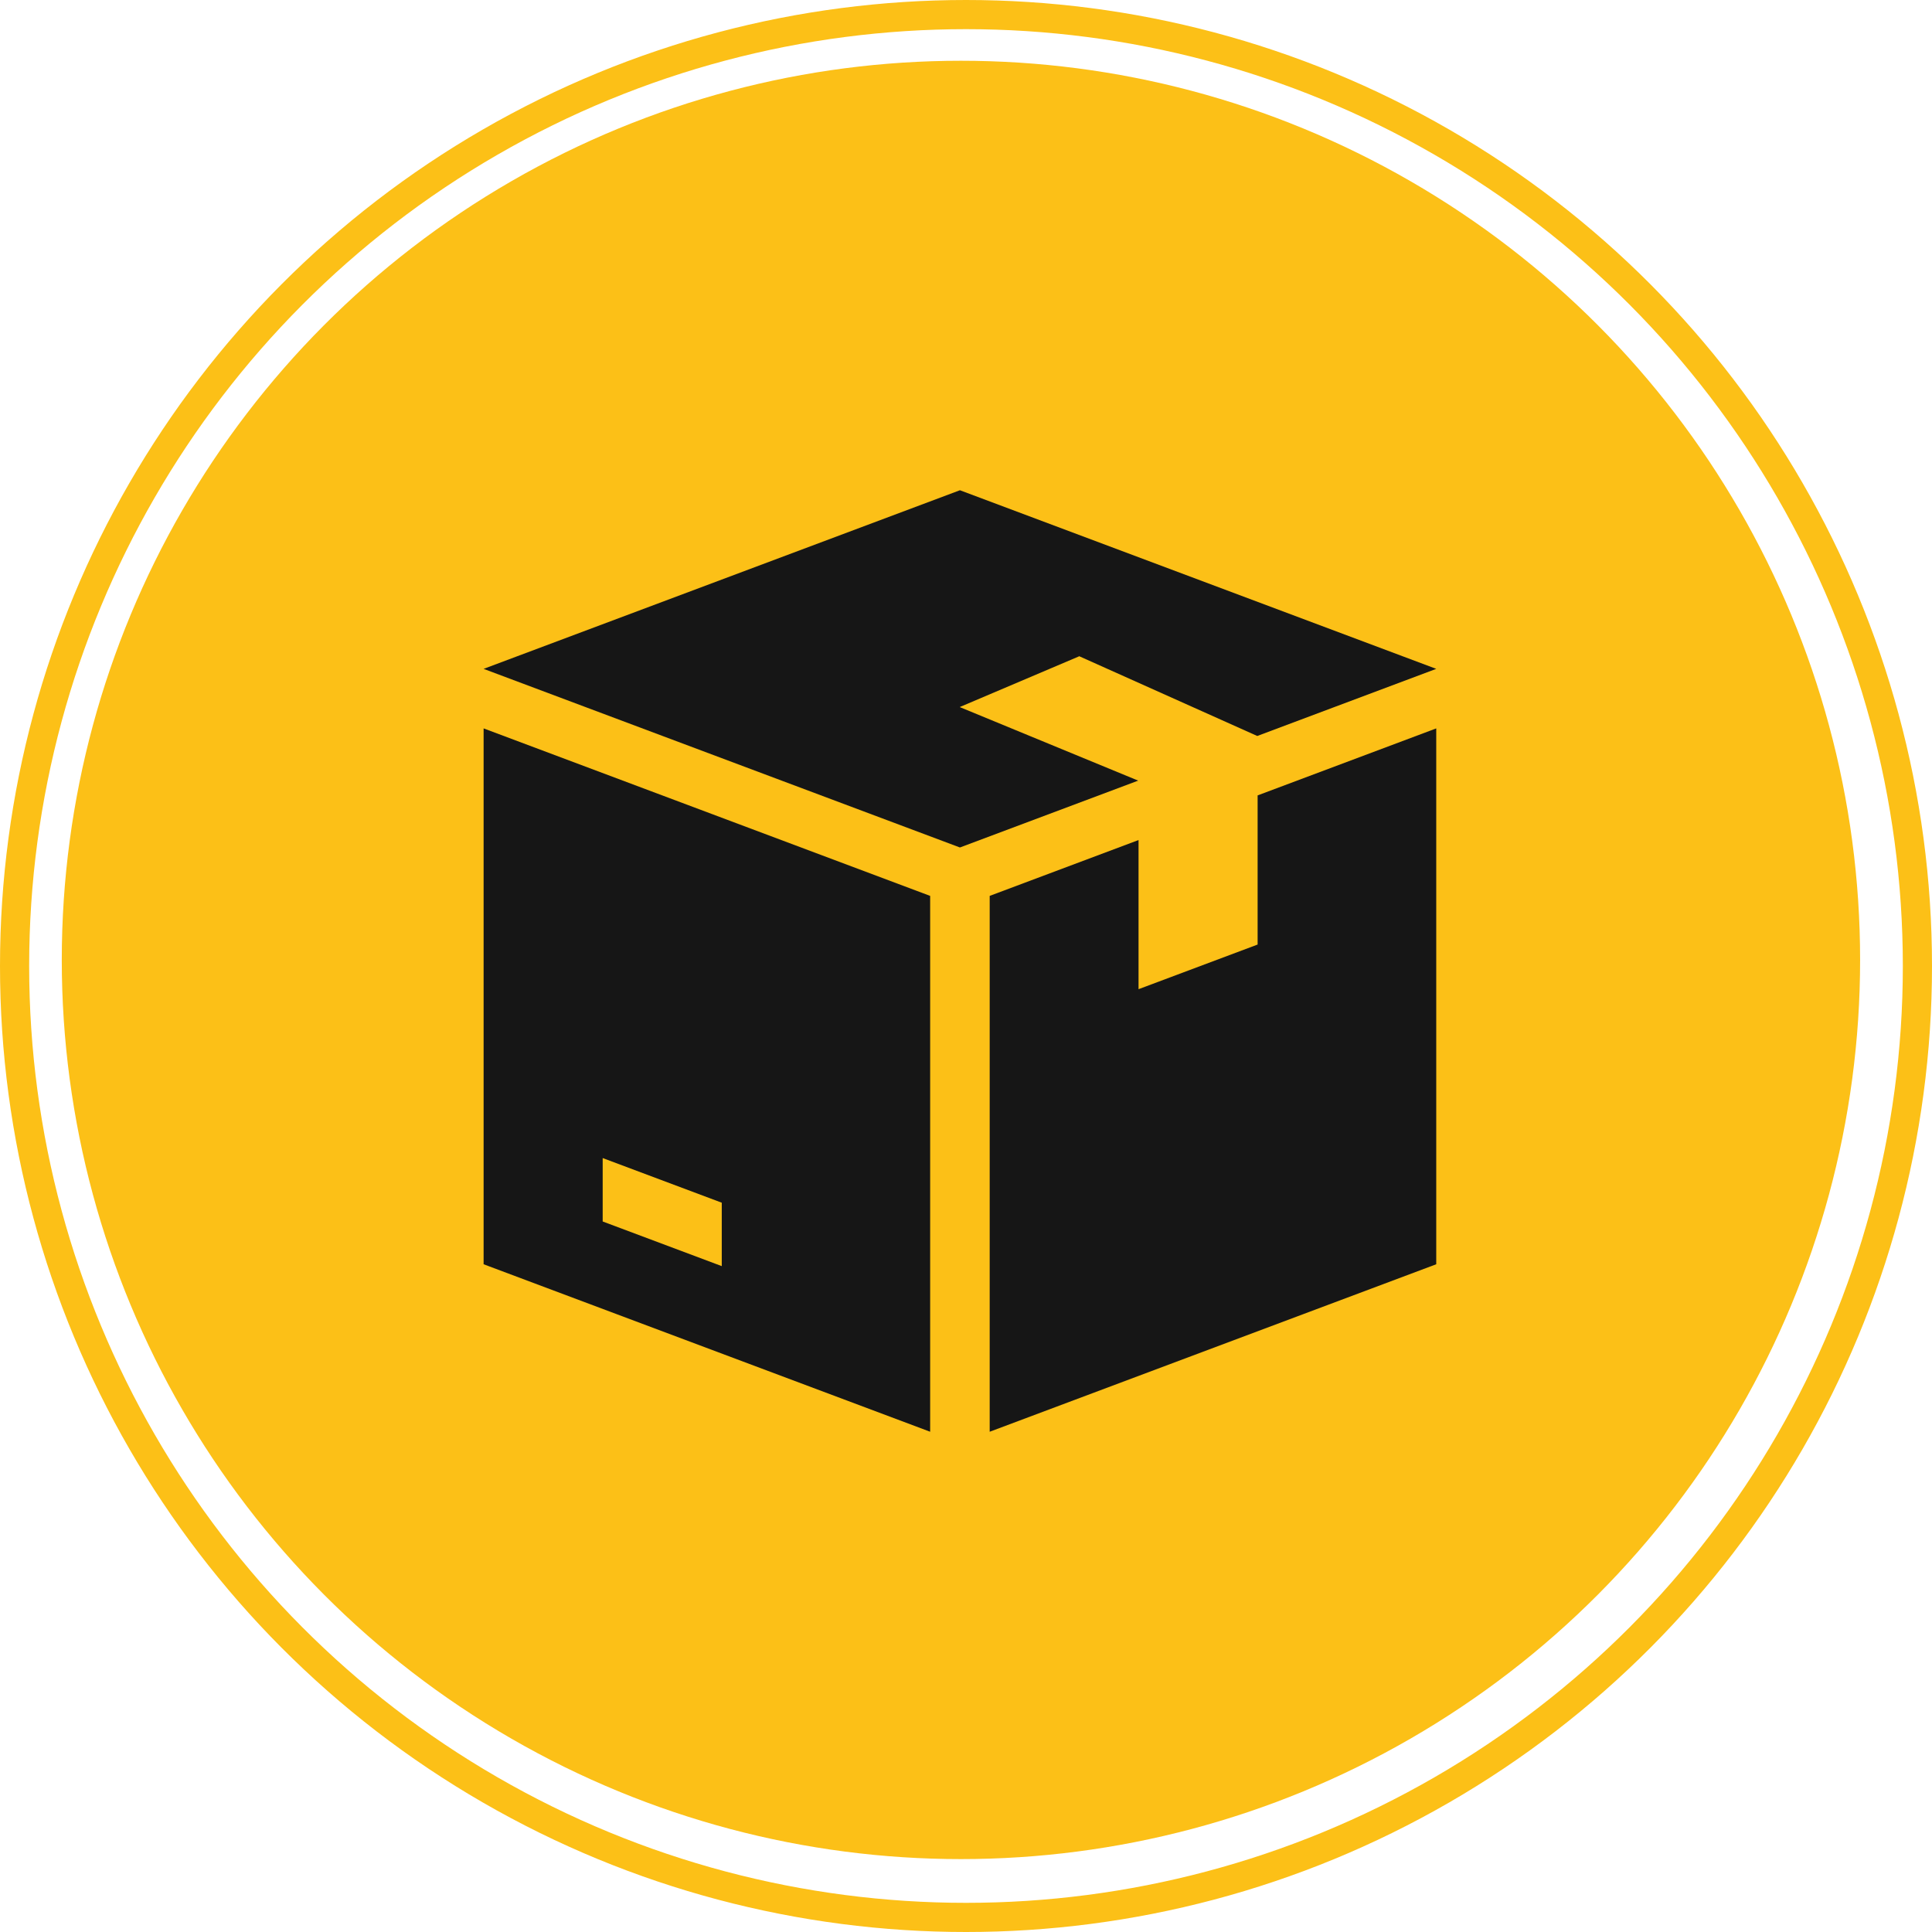
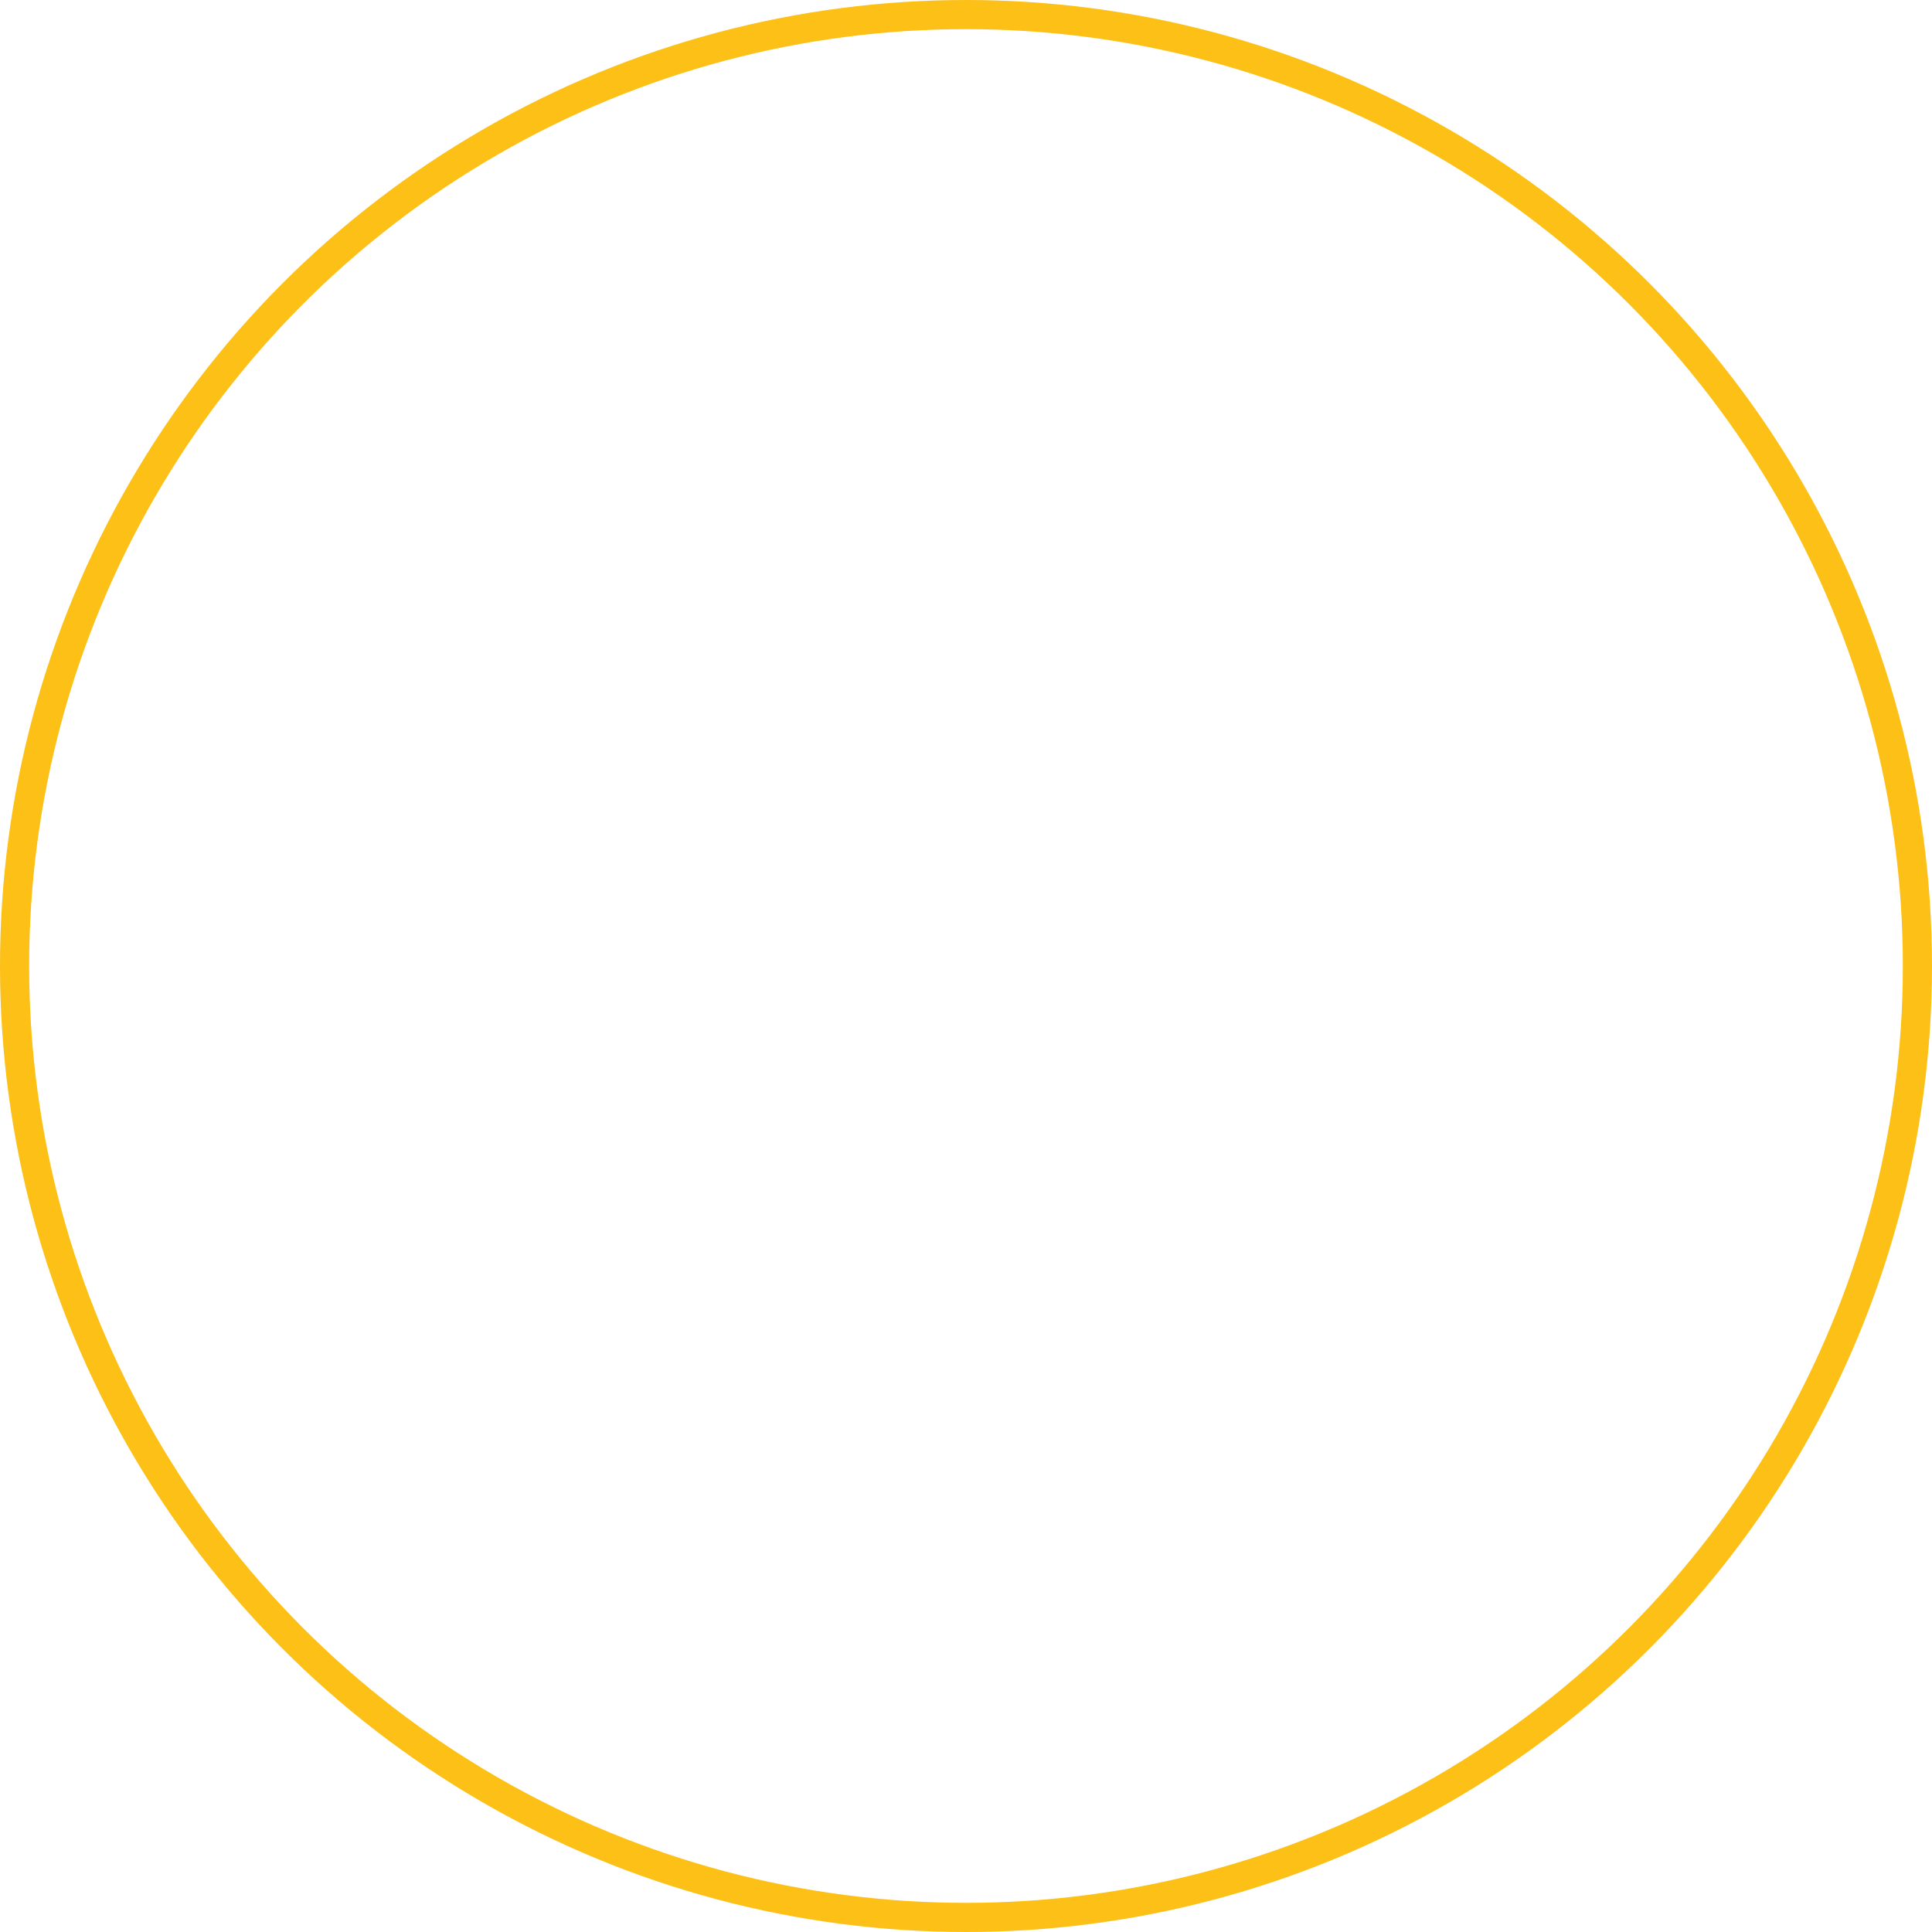
<svg xmlns="http://www.w3.org/2000/svg" viewBox="0 0 795 795">
  <defs>
    <style>.cls-1{fill:#fcc017;}.cls-2{fill:none;stroke:#fcc017;stroke-miterlimit:10;stroke-width:12px;}.cls-3{fill:#161616;}</style>
  </defs>
  <g id="cercle">
-     <circle class="cls-1" cx="395.42" cy="395" r="370" />
    <g id="Calque_1" data-name="Calque 1">
      <circle class="cls-2" cx="397.5" cy="397.5" r="391.5" />
    </g>
  </g>
  <g id="icone">
-     <polygon class="cls-3" points="444 270.09 444 269.99 517.35 302.85 591 275.23 395 201.73 199 275.23 395 348.73 468.35 321.22 395 290.99 395 290.91 444 270.09" />
-     <path class="cls-3" d="M202,303.73v220.5l183.75,68.92V372.65ZM300,525l-49-18.37V480.53l49,18.37Z" transform="translate(-3 -4)" />
-     <polygon class="cls-3" points="517.5 327.3 517.5 388.67 468.5 407.04 468.5 345.67 407.25 368.65 407.25 589.15 591 520.23 591 299.73 517.5 327.3" />
-   </g>
+     </g>
</svg>